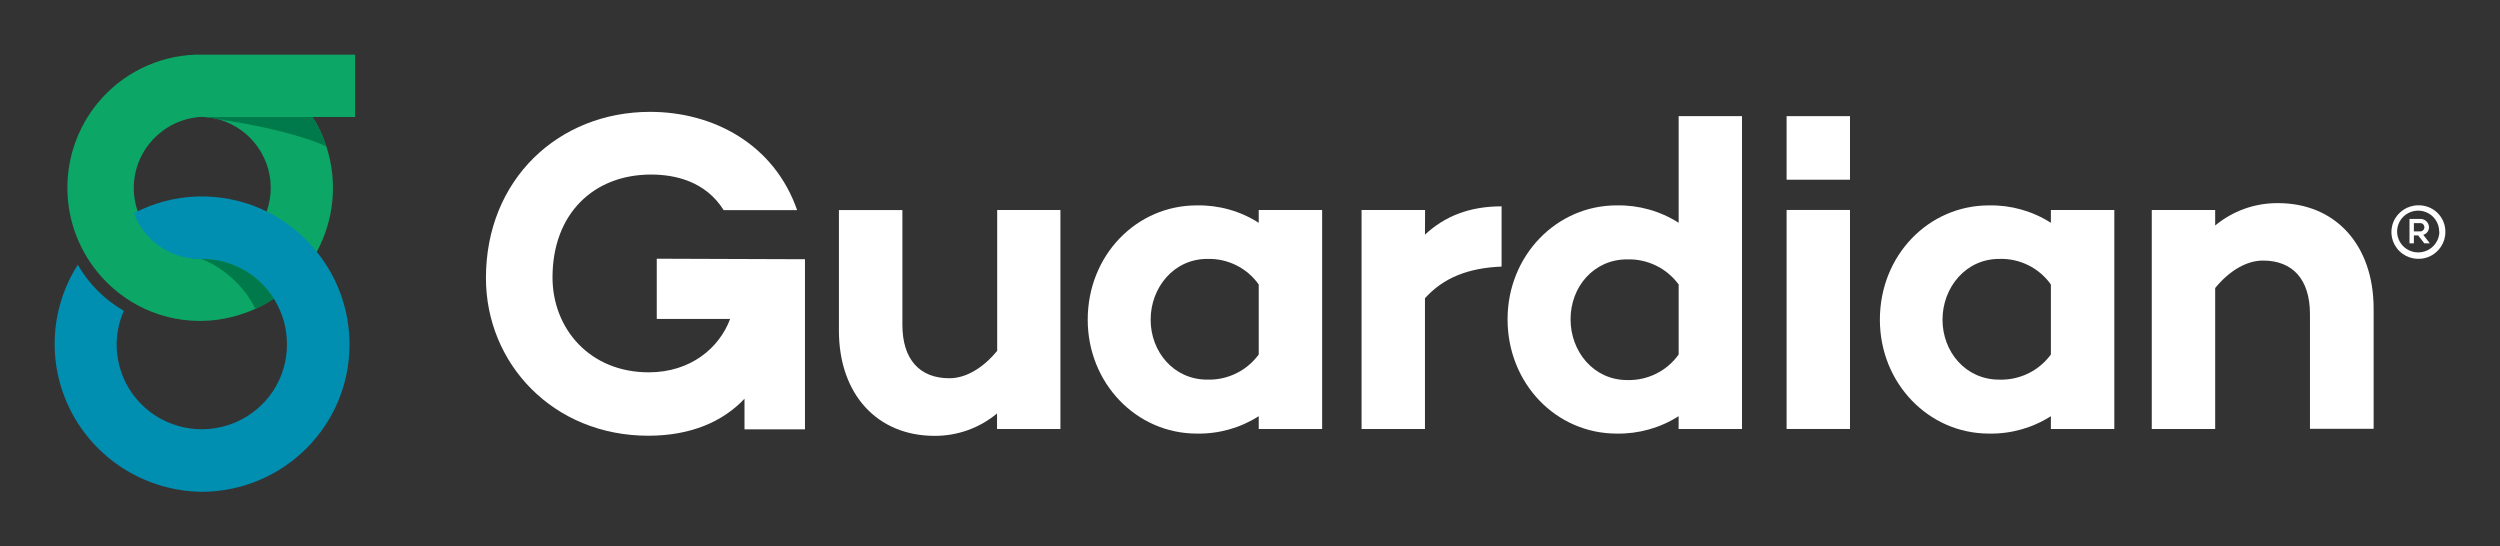
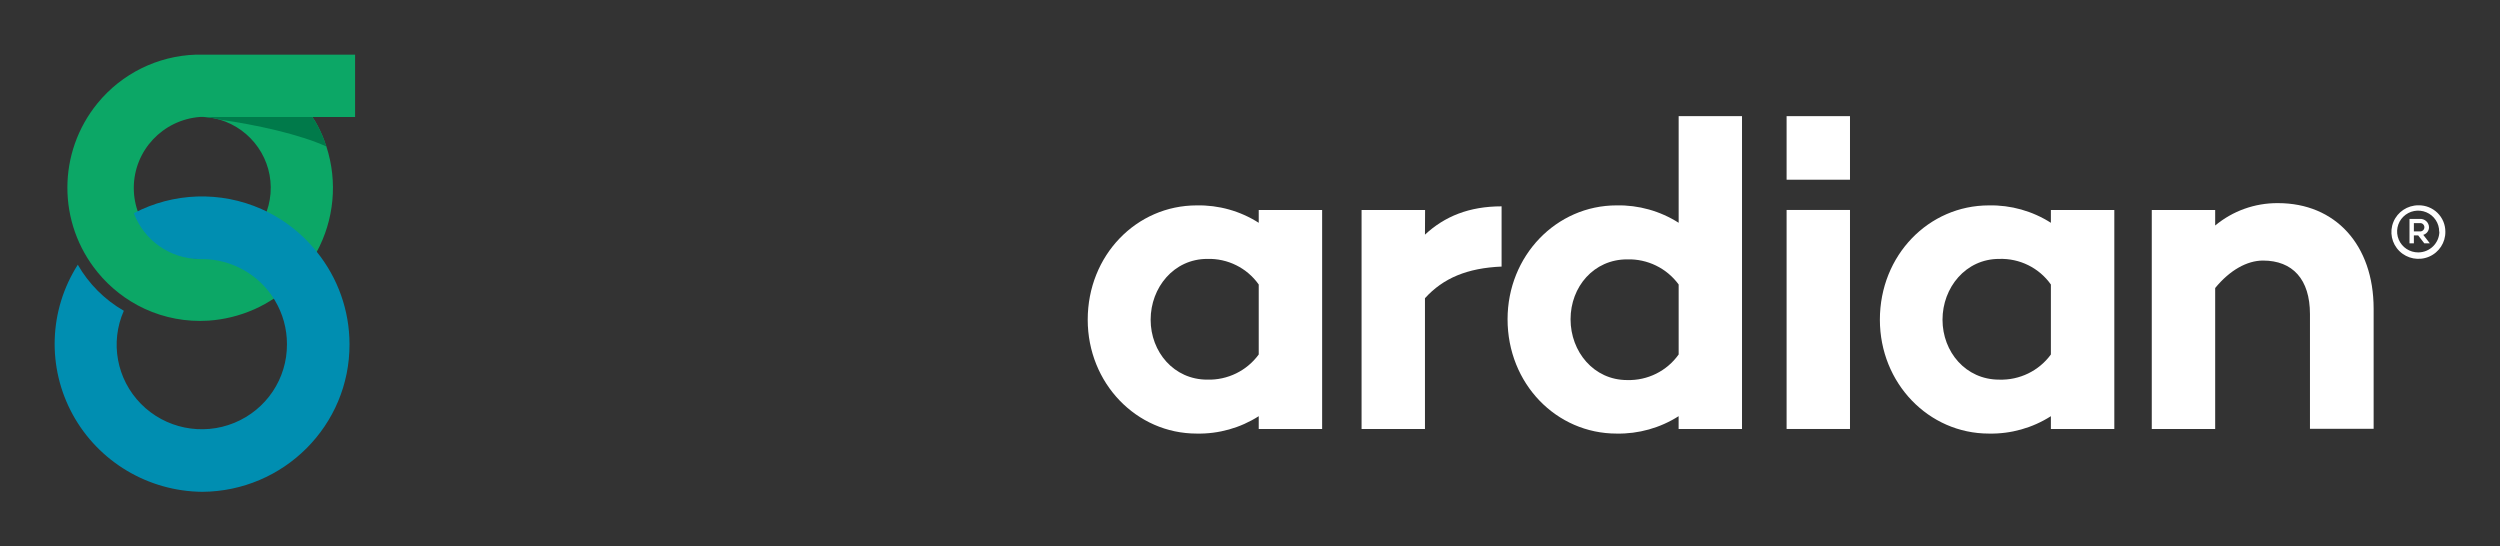
<svg xmlns="http://www.w3.org/2000/svg" width="183" height="40" viewBox="0 0 183 40" fill="none">
  <rect x="0" y="0" width="183" height="40" fill="#333333" stroke="none" />
  <rect width="183" height="40" rx="4" />
  <path fill-rule="evenodd" clip-rule="evenodd" d="M25.992 8.56V4H14.343C11.54 4.092 8.916 5.386 7.148 7.547C4.194 11.155 4.194 16.325 7.148 19.933C8.076 21.07 9.252 21.982 10.586 22.603C12.044 23.276 13.649 23.574 15.253 23.472C16.4 23.395 17.524 23.119 18.575 22.658L18.625 22.638L18.68 22.612L18.998 22.461C19.262 22.328 19.522 22.183 19.777 22.027L19.993 21.888L20.016 21.873L20.042 21.865C20.138 21.801 20.235 21.734 20.334 21.665C21.284 20.981 22.102 20.134 22.752 19.163C22.901 18.94 23.043 18.709 23.166 18.474C24.463 16.101 24.727 13.305 23.895 10.735C23.843 10.567 23.784 10.402 23.72 10.237C23.538 9.758 23.316 9.295 23.055 8.853C23.011 8.783 22.903 8.636 22.863 8.563H25.992V8.56ZM14.652 18.955C11.912 18.752 9.793 16.485 9.793 13.758C9.793 11.03 11.912 8.763 14.652 8.56H14.816C14.921 8.56 15.025 8.56 15.13 8.581C15.444 8.609 15.755 8.666 16.058 8.751C18.437 9.45 19.998 11.706 19.803 14.16C19.607 16.615 17.707 18.599 15.247 18.917H15.113L14.851 18.934H14.661" fill="#0CA766" />
  <path d="M25.584 25.189C25.607 31.131 20.778 35.969 14.792 36.001C10.836 35.96 7.212 33.795 5.323 30.344C3.434 26.892 3.577 22.696 5.695 19.378C6.498 20.778 7.66 21.941 9.064 22.749C8.043 25.06 8.538 27.755 10.315 29.559C12.092 31.364 14.795 31.916 17.145 30.955C19.496 29.994 21.023 27.713 21.005 25.189C21.007 24.069 20.705 22.969 20.13 22.005L20.042 21.86C18.913 20.07 16.94 18.977 14.813 18.964L14.594 18.964C12.45 18.937 10.544 17.602 9.799 15.606C12.697 14.085 16.139 13.972 19.132 15.299C19.269 15.357 19.404 15.42 19.535 15.487C20.86 16.144 22.035 17.064 22.988 18.188C23.055 18.27 23.125 18.351 23.189 18.434C24.737 20.351 25.582 22.733 25.584 25.189" fill="#008EB1" />
  <path d="M23.895 10.725C21.959 9.842 18.745 9.121 16.058 8.754C15.753 8.668 15.441 8.611 15.125 8.583C15.02 8.583 14.915 8.565 14.81 8.562H22.86C22.901 8.629 23.009 8.777 23.052 8.852C23.314 9.293 23.537 9.756 23.718 10.236C23.782 10.401 23.84 10.566 23.895 10.734" fill="#007A4A" />
-   <path d="M20.042 21.856L20.019 21.874L19.996 21.888L19.78 22.027C19.525 22.183 19.265 22.328 19.001 22.461L18.683 22.612C18.143 21.373 16.703 19.754 14.851 18.998L14.743 18.955H14.851C16.967 18.977 18.926 20.071 20.042 21.856" fill="#007A4A" />
  <rect x="130.779" y="15.369" width="4.64" height="16.032" fill="white" />
  <rect x="130.779" y="8.502" width="4.64" height="4.653" fill="white" />
  <path fill-rule="evenodd" clip-rule="evenodd" d="M177.116 16.939C177.235 16.955 177.353 16.901 177.418 16.8C177.483 16.699 177.483 16.57 177.418 16.469C177.353 16.368 177.235 16.314 177.116 16.331H176.696V16.939L177.116 16.939ZM177.384 17.191L177.862 17.81H177.457L177.011 17.231H176.696V17.81H176.375V16.026H177.121C177.295 16.011 177.467 16.068 177.597 16.184C177.726 16.3 177.801 16.464 177.804 16.637C177.802 16.895 177.63 17.12 177.381 17.191M178.548 16.965C178.555 16.344 178.183 15.78 177.607 15.539C177.03 15.297 176.364 15.426 175.921 15.864C175.478 16.302 175.346 16.963 175.587 17.536C175.828 18.109 176.394 18.481 177.019 18.476C177.865 18.471 178.551 17.795 178.562 16.956M179 16.956C179.013 17.752 178.54 18.477 177.803 18.79C177.066 19.103 176.211 18.943 175.64 18.384C175.068 17.826 174.894 16.98 175.199 16.243C175.503 15.507 176.226 15.027 177.028 15.028C177.55 15.019 178.053 15.22 178.425 15.584C178.796 15.949 179.003 16.446 179 16.965" fill="white" />
-   <path d="M48.075 18.938V23.348H53.444C52.657 25.467 50.557 27.254 47.488 27.254C43.148 27.254 40.444 24.037 40.444 20.305C40.444 15.649 43.449 12.777 47.657 12.777C49.407 12.777 51.645 13.263 52.974 15.383H58.35C56.673 10.562 52.225 8.188 47.587 8.188C40.879 8.188 35.571 13.139 35.571 20.348C35.571 26.64 40.512 31.895 47.456 31.895C50.586 31.895 52.928 30.85 54.497 29.188V31.426H58.924V18.976L48.075 18.938Z" fill="white" />
-   <path d="M72.994 25.679C71.927 26.985 70.661 27.688 69.494 27.688C67.324 27.688 66.055 26.316 66.055 23.774V15.377H61.409V24.208C61.409 28.858 64.212 31.904 68.409 31.904C70.081 31.913 71.702 31.332 72.983 30.265V31.403H77.623V15.371H72.994V25.679Z" fill="white" />
  <path fill-rule="evenodd" clip-rule="evenodd" d="M92.139 16.309C90.787 15.445 89.206 15.002 87.598 15.035C83.191 15.035 79.621 18.683 79.621 23.403C79.621 28.055 83.191 31.738 87.598 31.738C89.206 31.771 90.787 31.328 92.139 30.465V31.403H96.78V15.371H92.139V16.309ZM92.139 25.948C91.267 27.143 89.855 27.833 88.368 27.789C85.93 27.789 84.227 25.762 84.227 23.403C84.227 21.043 85.93 18.952 88.368 18.952C89.863 18.907 91.28 19.611 92.139 20.826V25.948Z" fill="white" />
  <path d="M104.316 15.37H99.667V31.402H104.307V21.829C105.643 20.356 107.411 19.62 109.916 19.513V15.104C107.545 15.104 105.742 15.839 104.307 17.177L104.316 15.37Z" fill="white" />
  <path fill-rule="evenodd" clip-rule="evenodd" d="M122.878 16.308C121.524 15.445 119.942 15.001 118.333 15.034C113.926 15.034 110.354 18.717 110.354 23.37C110.354 28.089 113.926 31.738 118.333 31.738C119.941 31.77 121.522 31.326 122.875 30.464V31.402H127.515V8.502H122.878V16.308ZM122.878 25.947C122.017 27.161 120.599 27.865 119.103 27.82C116.665 27.82 114.965 25.747 114.965 23.37C114.965 20.993 116.665 18.986 119.103 18.986C120.59 18.941 122.004 19.63 122.878 20.825V25.947Z" fill="white" />
  <path fill-rule="evenodd" clip-rule="evenodd" d="M150.125 16.309C148.774 15.446 147.194 15.002 145.587 15.035C141.18 15.035 137.607 18.683 137.607 23.403C137.607 28.055 141.18 31.738 145.587 31.738C147.194 31.771 148.774 31.327 150.125 30.465L150.125 31.403H154.768V15.371H150.125V16.309ZM150.125 25.948C149.249 27.15 147.827 27.84 146.334 27.789C143.895 27.789 142.192 25.762 142.192 23.403C142.192 21.043 143.895 18.952 146.334 18.952C147.835 18.9 149.262 19.605 150.125 20.826V25.948Z" fill="white" />
  <path d="M166.727 14.869C165.054 14.86 163.432 15.441 162.151 16.508L162.151 15.37H157.51V31.402H162.151V21.083C163.221 19.777 164.484 19.073 165.651 19.073C167.821 19.073 169.089 20.446 169.089 22.991V31.387H173.75V22.6C173.75 17.915 170.944 14.869 166.75 14.869" fill="white" />
</svg>